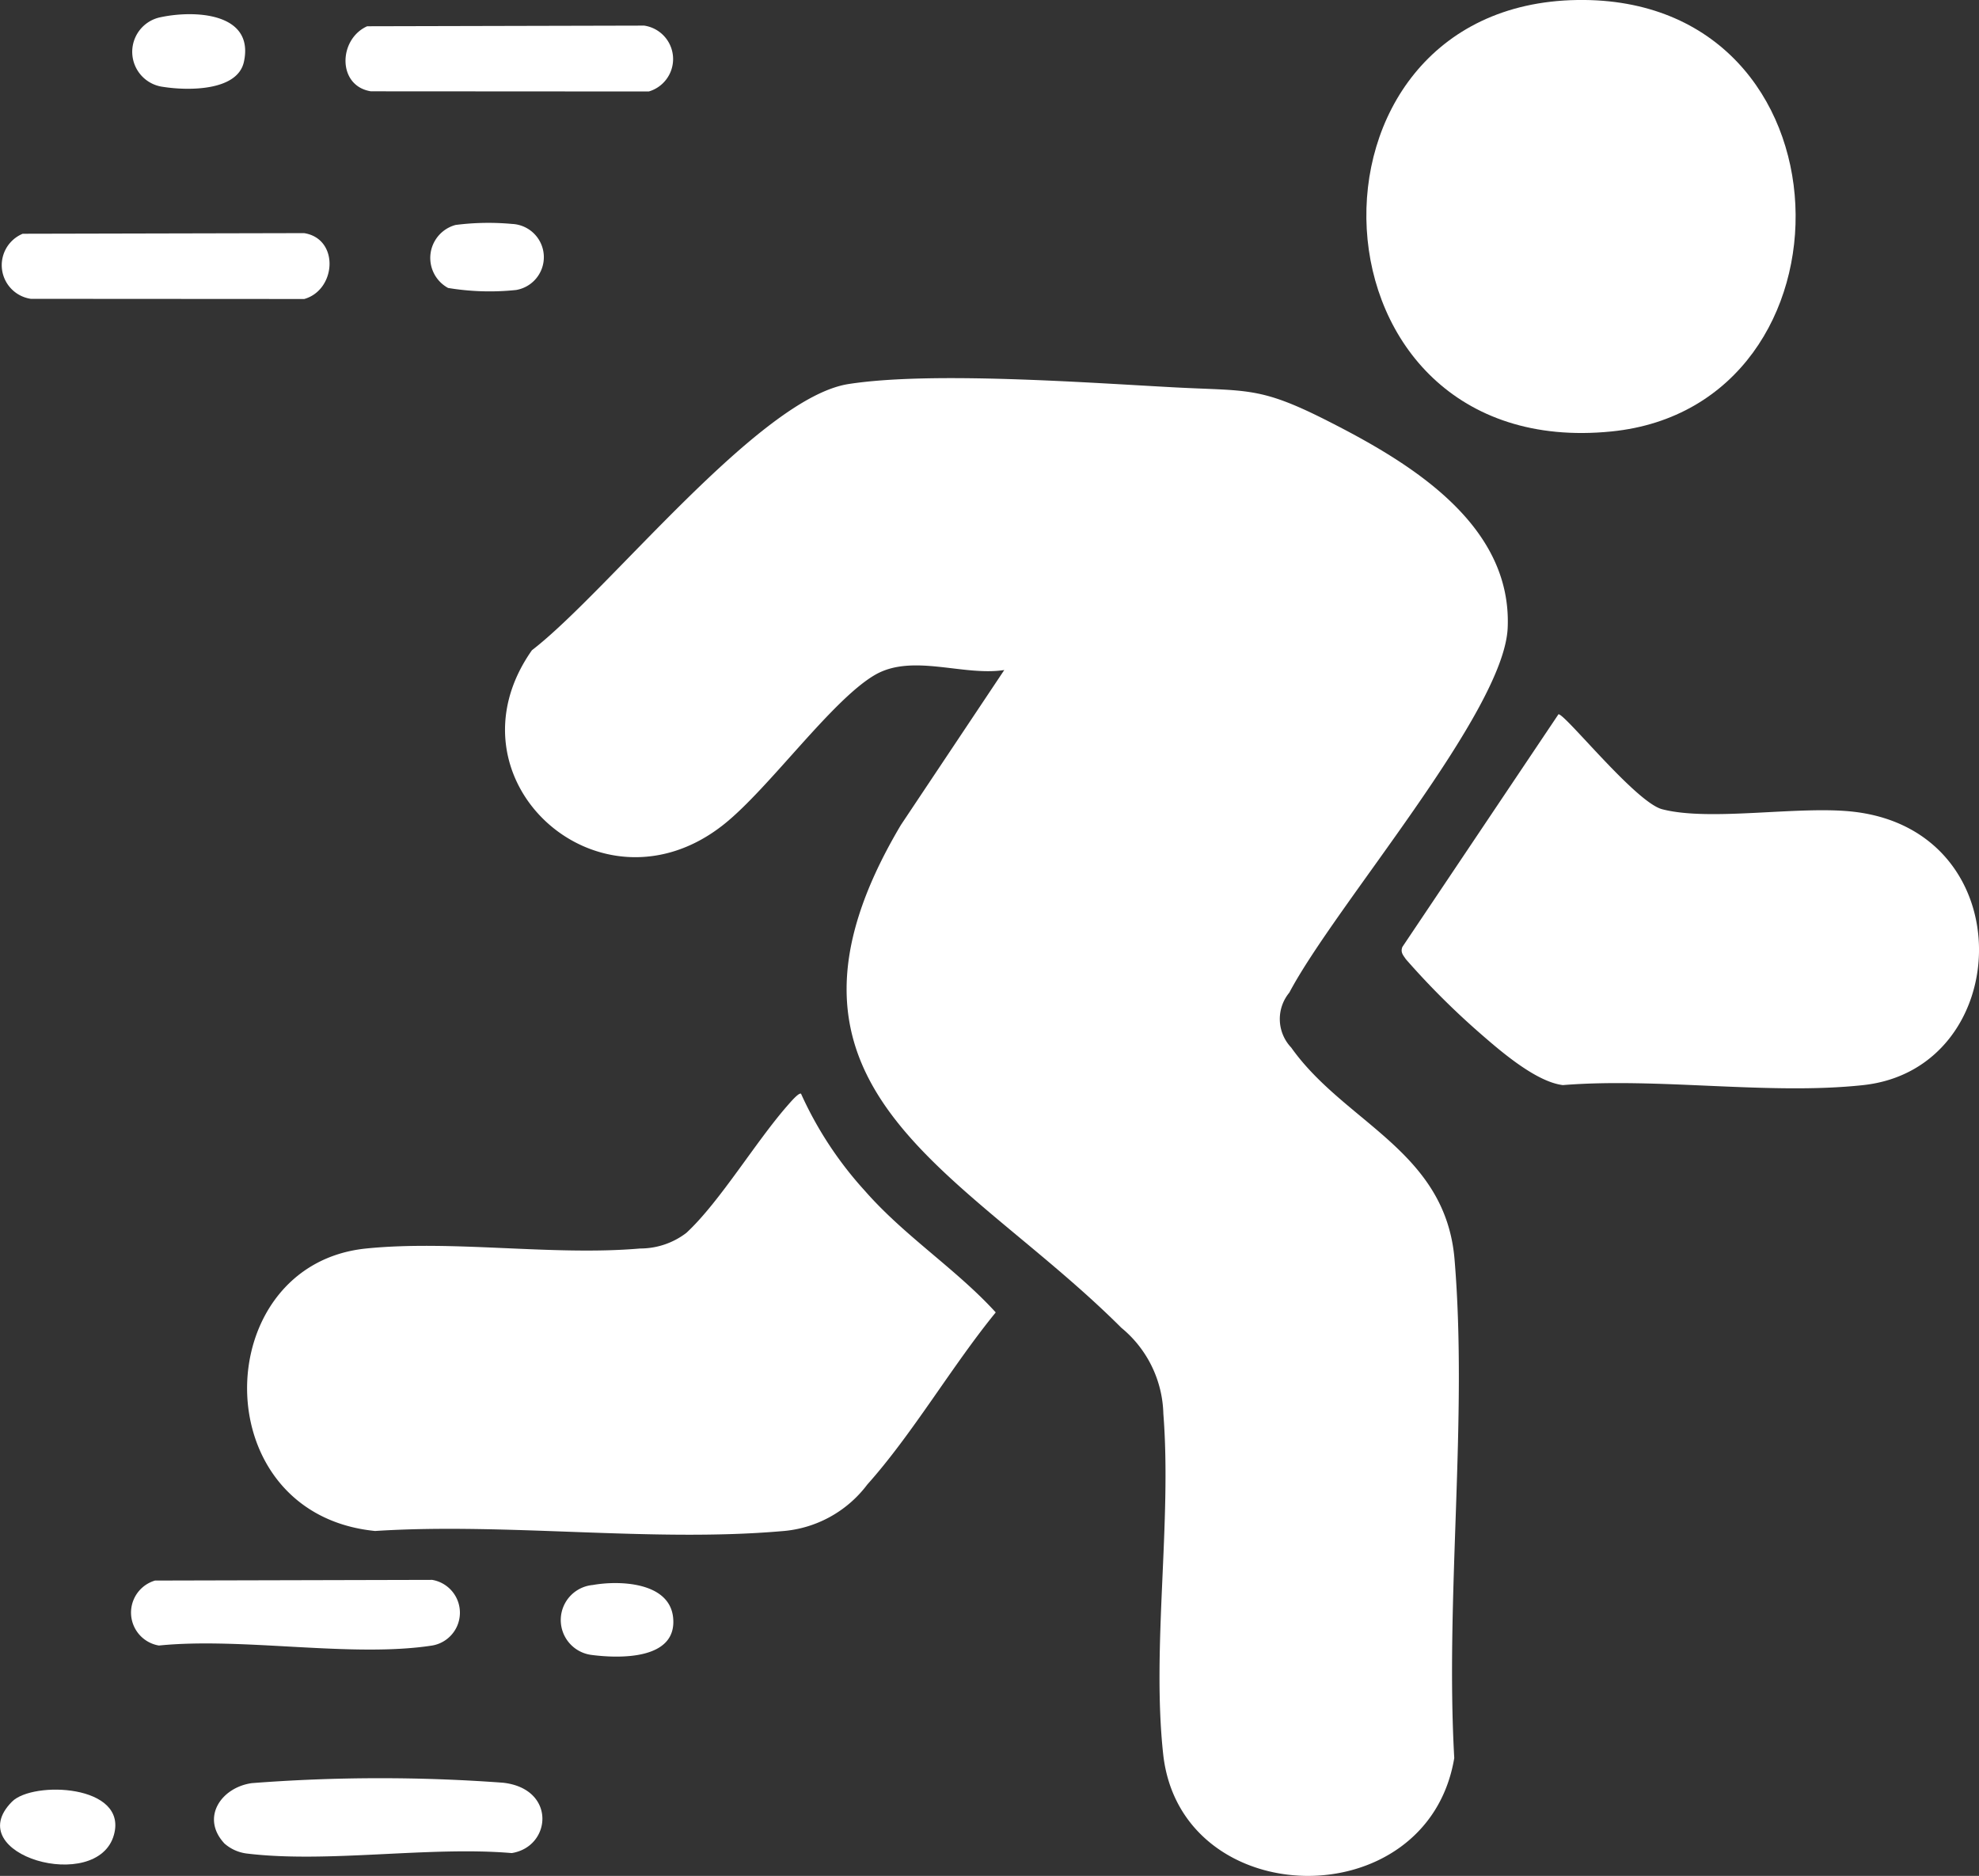
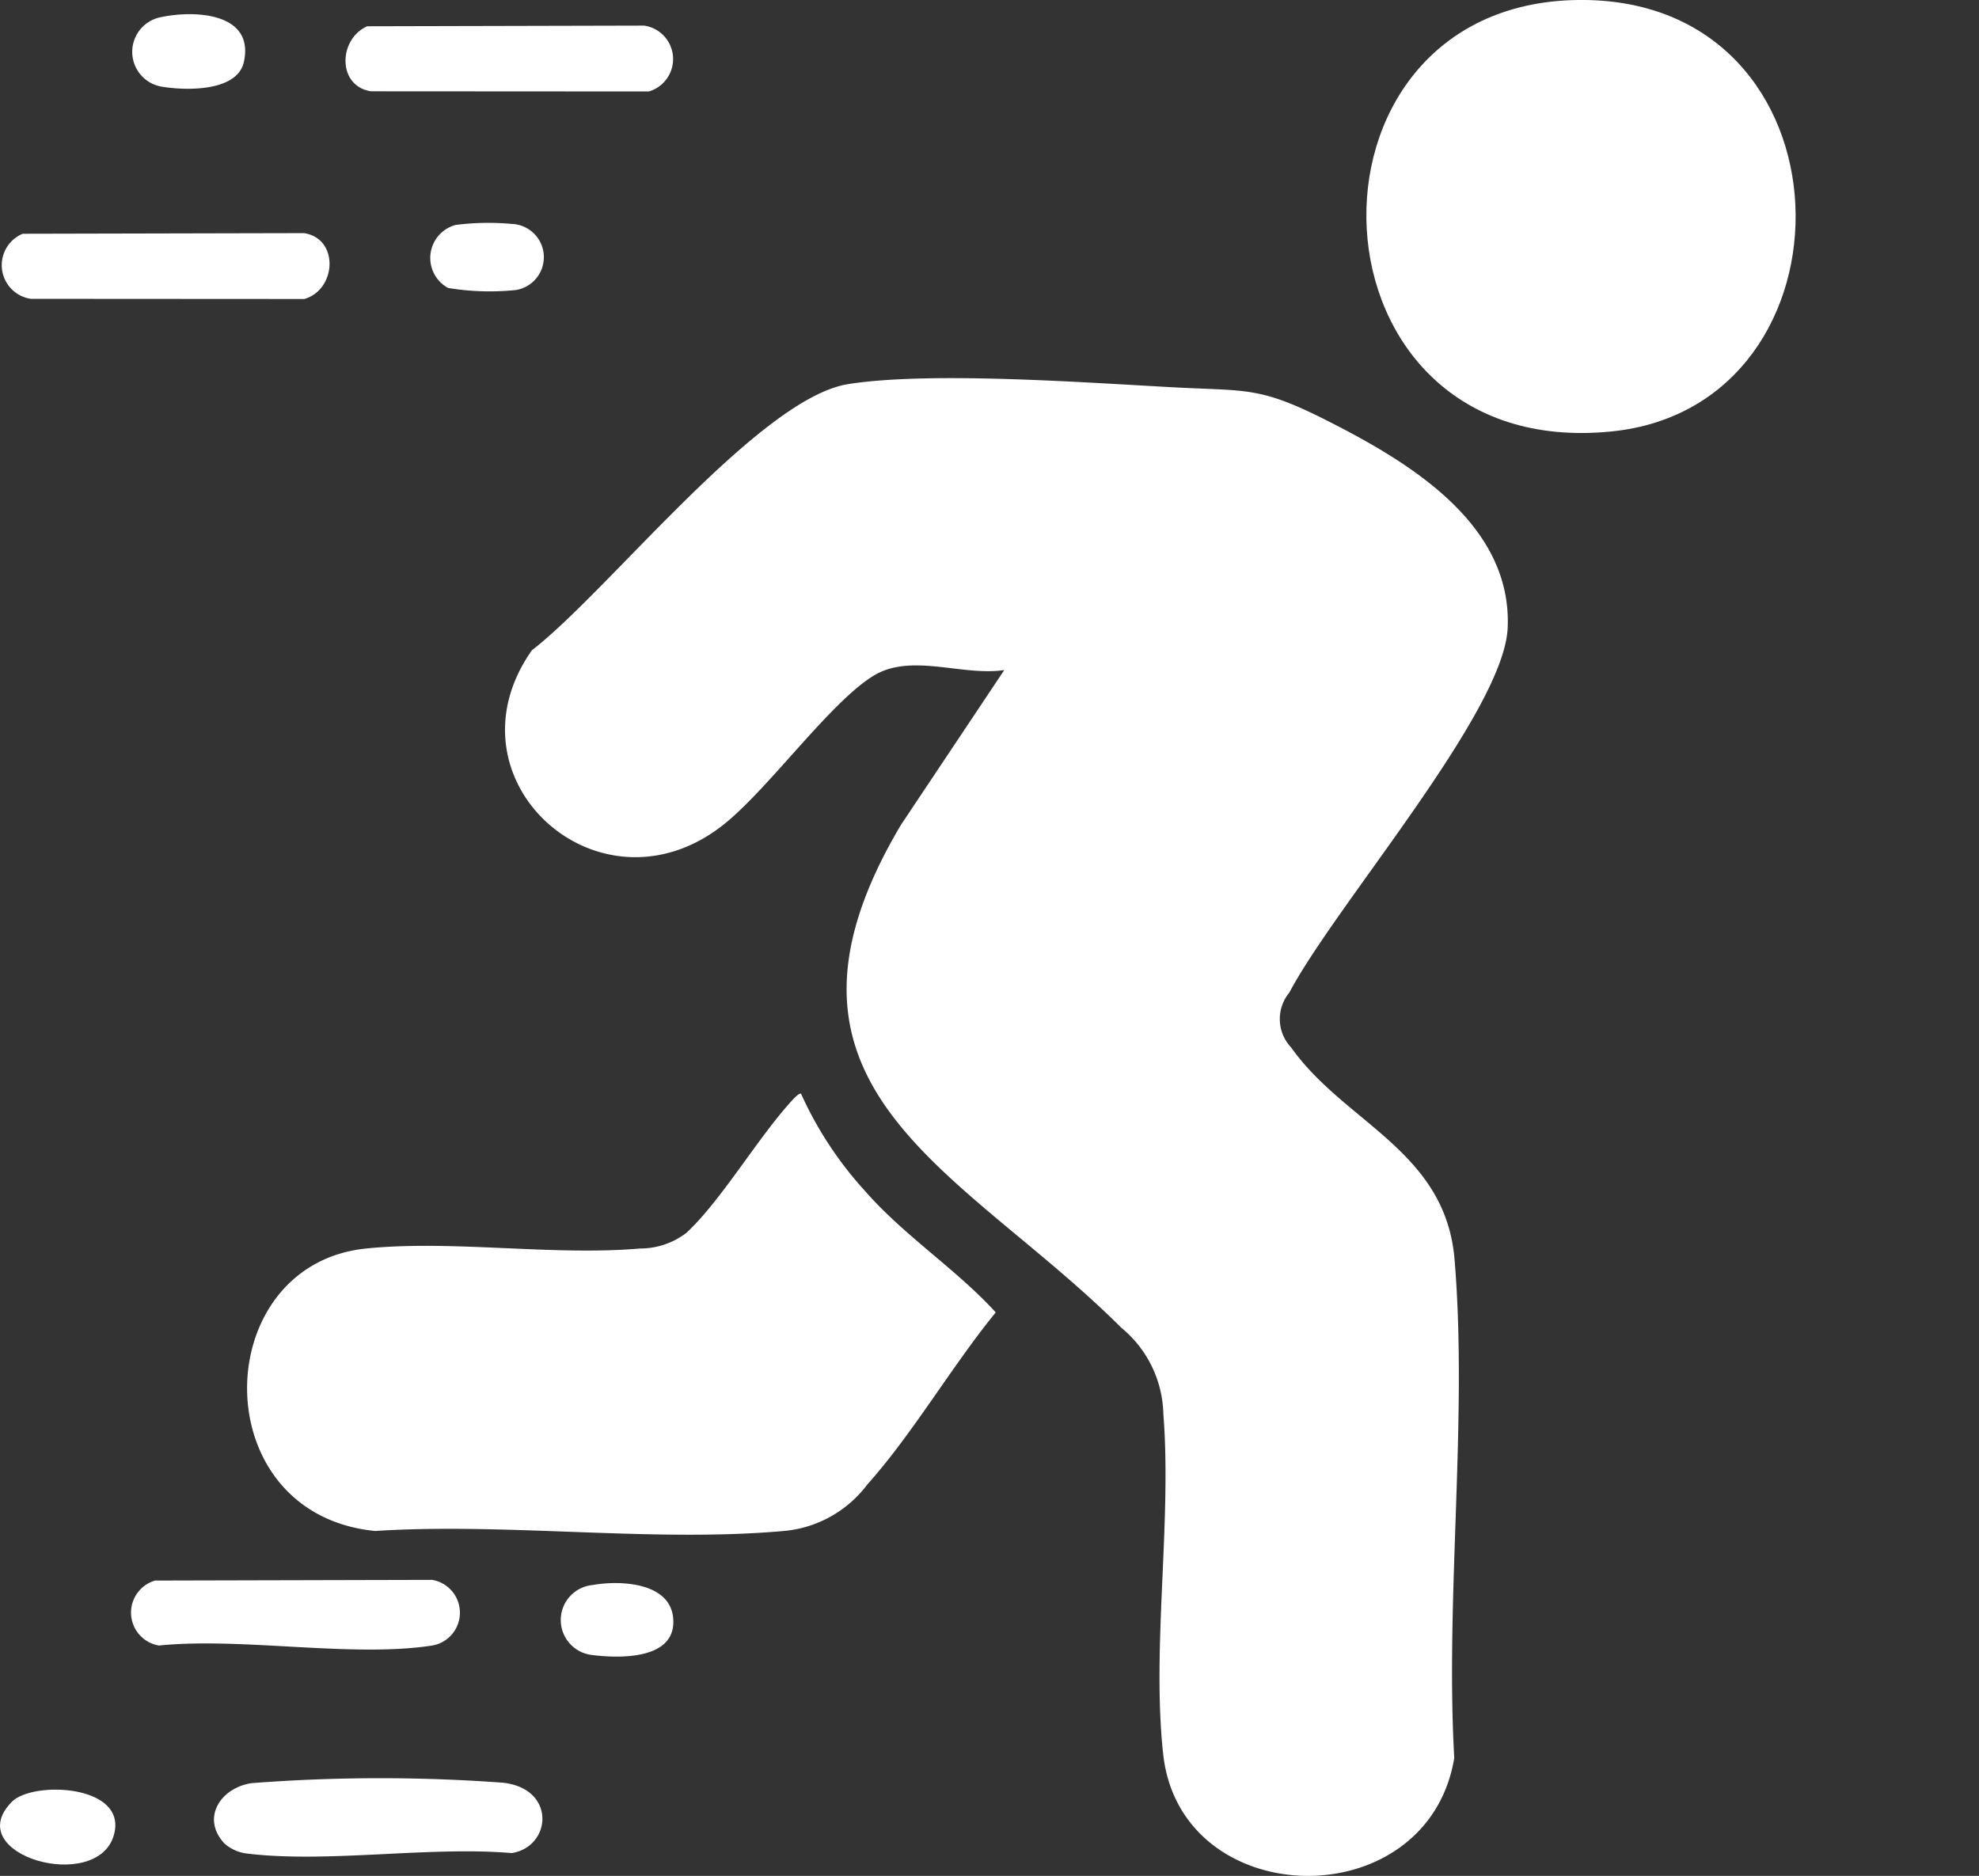
<svg xmlns="http://www.w3.org/2000/svg" width="84.392" height="80" viewBox="0 0 84.392 80">
  <rect x="0" y="0" width="84.392" height="80" fill="#333333" stroke="none" />
  <defs>
    <clipPath id="a">
      <rect width="84.392" height="80" fill="#fff" />
    </clipPath>
  </defs>
  <g clip-path="url(#a)">
    <path d="M106.9,76.551c-1.762.273-3.929-.722-5.526.215-1.841,1.08-4.509,4.838-6.435,6.37-5.288,4.207-12.06-1.919-8.182-7.429,3.243-2.494,9.688-10.757,13.5-11.352,3.533-.55,10.162-.058,13.891.141,3.111.166,3.625-.045,6.5,1.41,3.441,1.742,7.914,4.375,7.719,8.846-.157,3.6-7.349,11.836-9.311,15.555a1.766,1.766,0,0,0,.08,2.344c2.284,3.223,6.58,4.4,6.966,9.04.567,6.807-.4,14.373-.013,21.26-1.145,6.837-11.675,6.618-12.413-.171-.492-4.52.371-9.9.008-14.508a4.9,4.9,0,0,0-1.791-3.67c-6.808-6.8-16.1-10.163-9.4-21.446Z" transform="translate(-64.074 -47.977)" fill="#fff" />
    <path d="M65.516,185.419a15.765,15.765,0,0,0,2.73,4.145c1.678,1.917,3.9,3.338,5.569,5.173-1.859,2.274-3.547,5.183-5.478,7.341a5.01,5.01,0,0,1-3.66,1.989c-5.526.478-11.73-.369-17.329-.009-7.329-.727-7.1-11.369-.376-12.047,3.686-.372,7.963.323,11.679,0a3.23,3.23,0,0,0,1.971-.666c1.426-1.319,2.963-3.9,4.336-5.456.1-.113.465-.546.557-.476" transform="translate(-31.353 -138.768)" fill="#fff" />
    <path d="M240.617,0c12.02-.177,12.284,17.314,1.452,18.4C228.748,19.74,228.051.186,240.617,0" transform="translate(-173.352 0)" fill="#fff" />
-     <path d="M244.283,121.079c.3,0,3.292,3.757,4.42,4.051,2.061.537,5.839-.164,8.177.109,7.244.846,6.851,10.954.4,11.656-4,.434-8.733-.33-12.811,0-1.135-.138-2.625-1.421-3.482-2.167a33.2,33.2,0,0,1-3.211-3.2c-.117-.174-.241-.295-.149-.527Z" transform="translate(-177.823 -90.62)" fill="#fff" />
    <path d="M36.707,304.216c-1-1.093-.127-2.376,1.181-2.56a71.4,71.4,0,0,1,10.716-.017c2.278.257,2.065,2.732.366,3-3.543-.3-7.847.439-11.3.019a1.763,1.763,0,0,1-.968-.444" transform="translate(-27.149 -225.613)" fill="#fff" />
    <path d="M23.252,267.853l11.811-.029a1.42,1.42,0,0,1,0,2.8c-3.418.528-8.1-.361-11.653,0a1.424,1.424,0,0,1-.159-2.773" transform="translate(-16.633 -200.449)" fill="#fff" />
    <path d="M59.489,4.367,71.3,4.339A1.441,1.441,0,0,1,71.5,7.148L59.65,7.141c-1.442-.226-1.394-2.221-.161-2.774" transform="translate(-43.832 -3.247)" fill="#fff" />
    <path d="M1.212,39.549l12-.027c1.51.237,1.379,2.418.008,2.809l-11.66-.007a1.451,1.451,0,0,1-.349-2.775" transform="translate(-0.244 -29.58)" fill="#fff" />
    <path d="M23.584,2.543c1.456-.325,4.056-.221,3.595,1.895C26.9,5.7,24.766,5.666,23.744,5.505a1.506,1.506,0,0,1-.159-2.963" transform="translate(-16.778 -1.799)" fill="#fff" />
    <path d="M96.421,268.454c1.142-.207,3.283-.133,3.439,1.385.186,1.815-2.29,1.752-3.493,1.593a1.5,1.5,0,0,1,.054-2.979" transform="translate(-71.156 -200.858)" fill="#fff" />
    <path d="M.512,303.894c.892-.895,4.941-.732,4.347,1.413-.7,2.537-6.6.852-4.347-1.413" transform="translate(0 -227.061)" fill="#fff" />
    <path d="M73.991,37.875a11.037,11.037,0,0,1,2.411-.044,1.419,1.419,0,0,1,.174,2.817,10.822,10.822,0,0,1-2.9-.087,1.457,1.457,0,0,1,.318-2.686" transform="translate(-54.568 -28.281)" fill="#fff" />
  </g>
</svg>